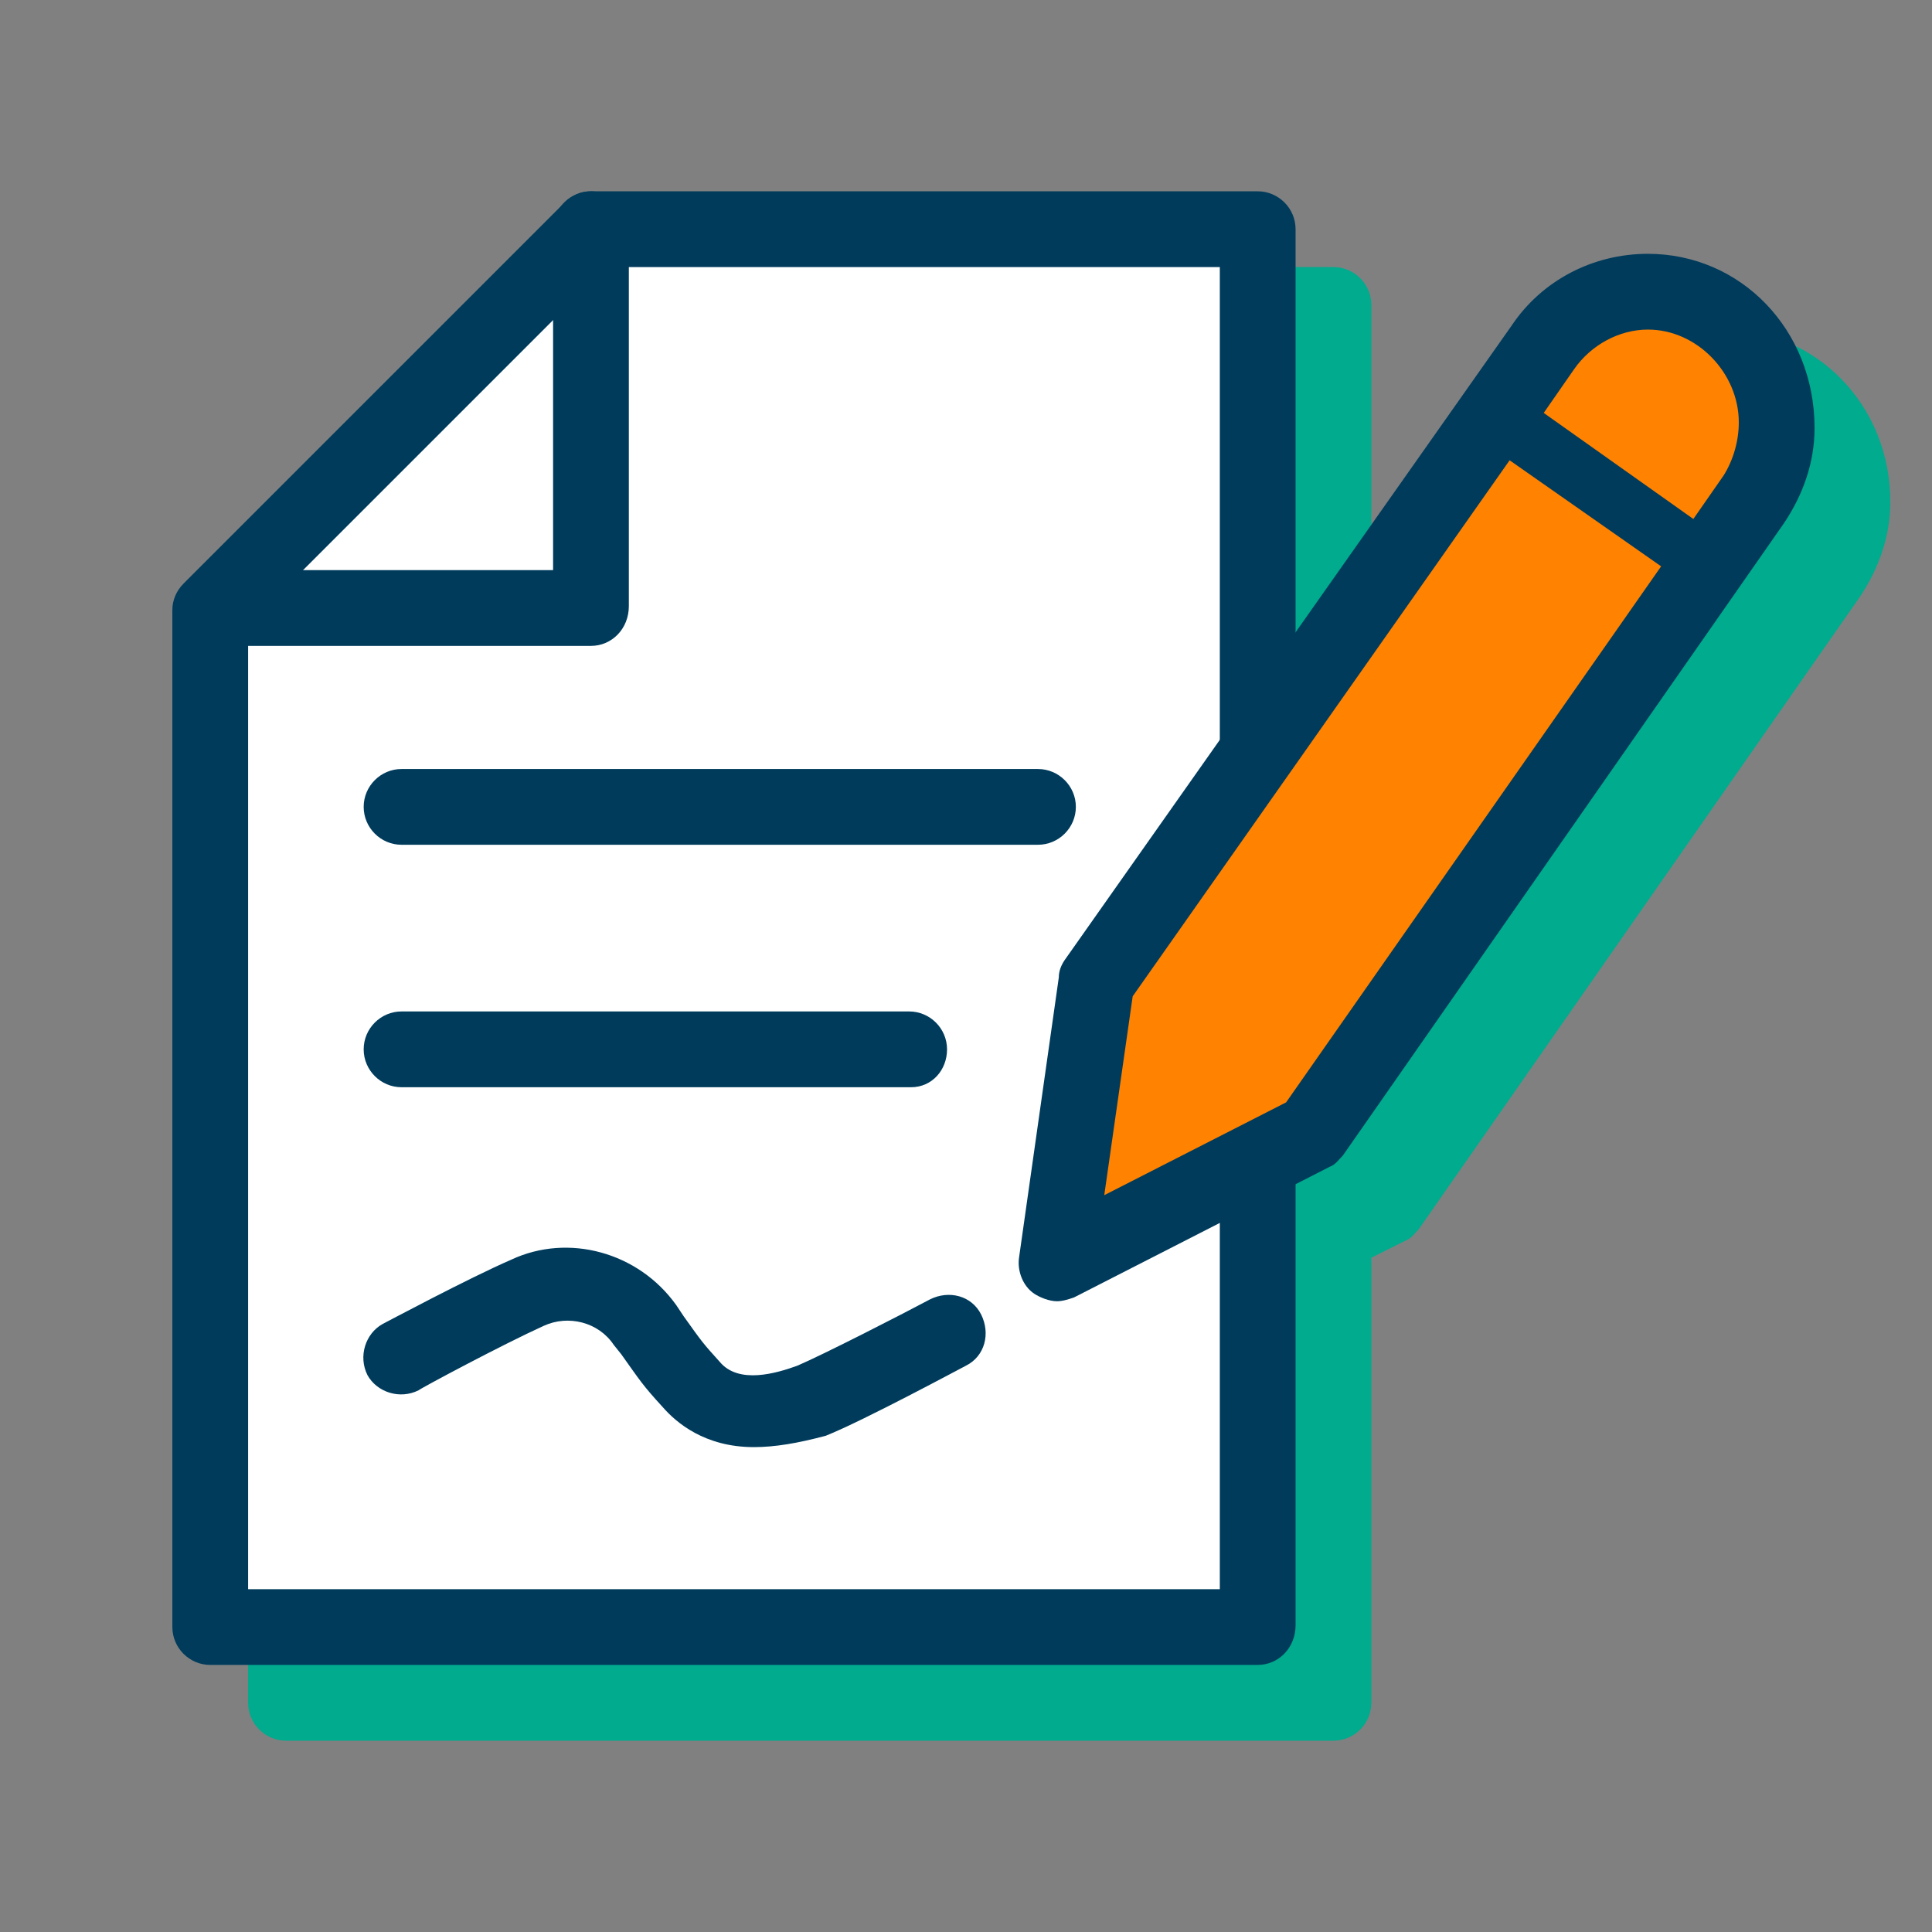
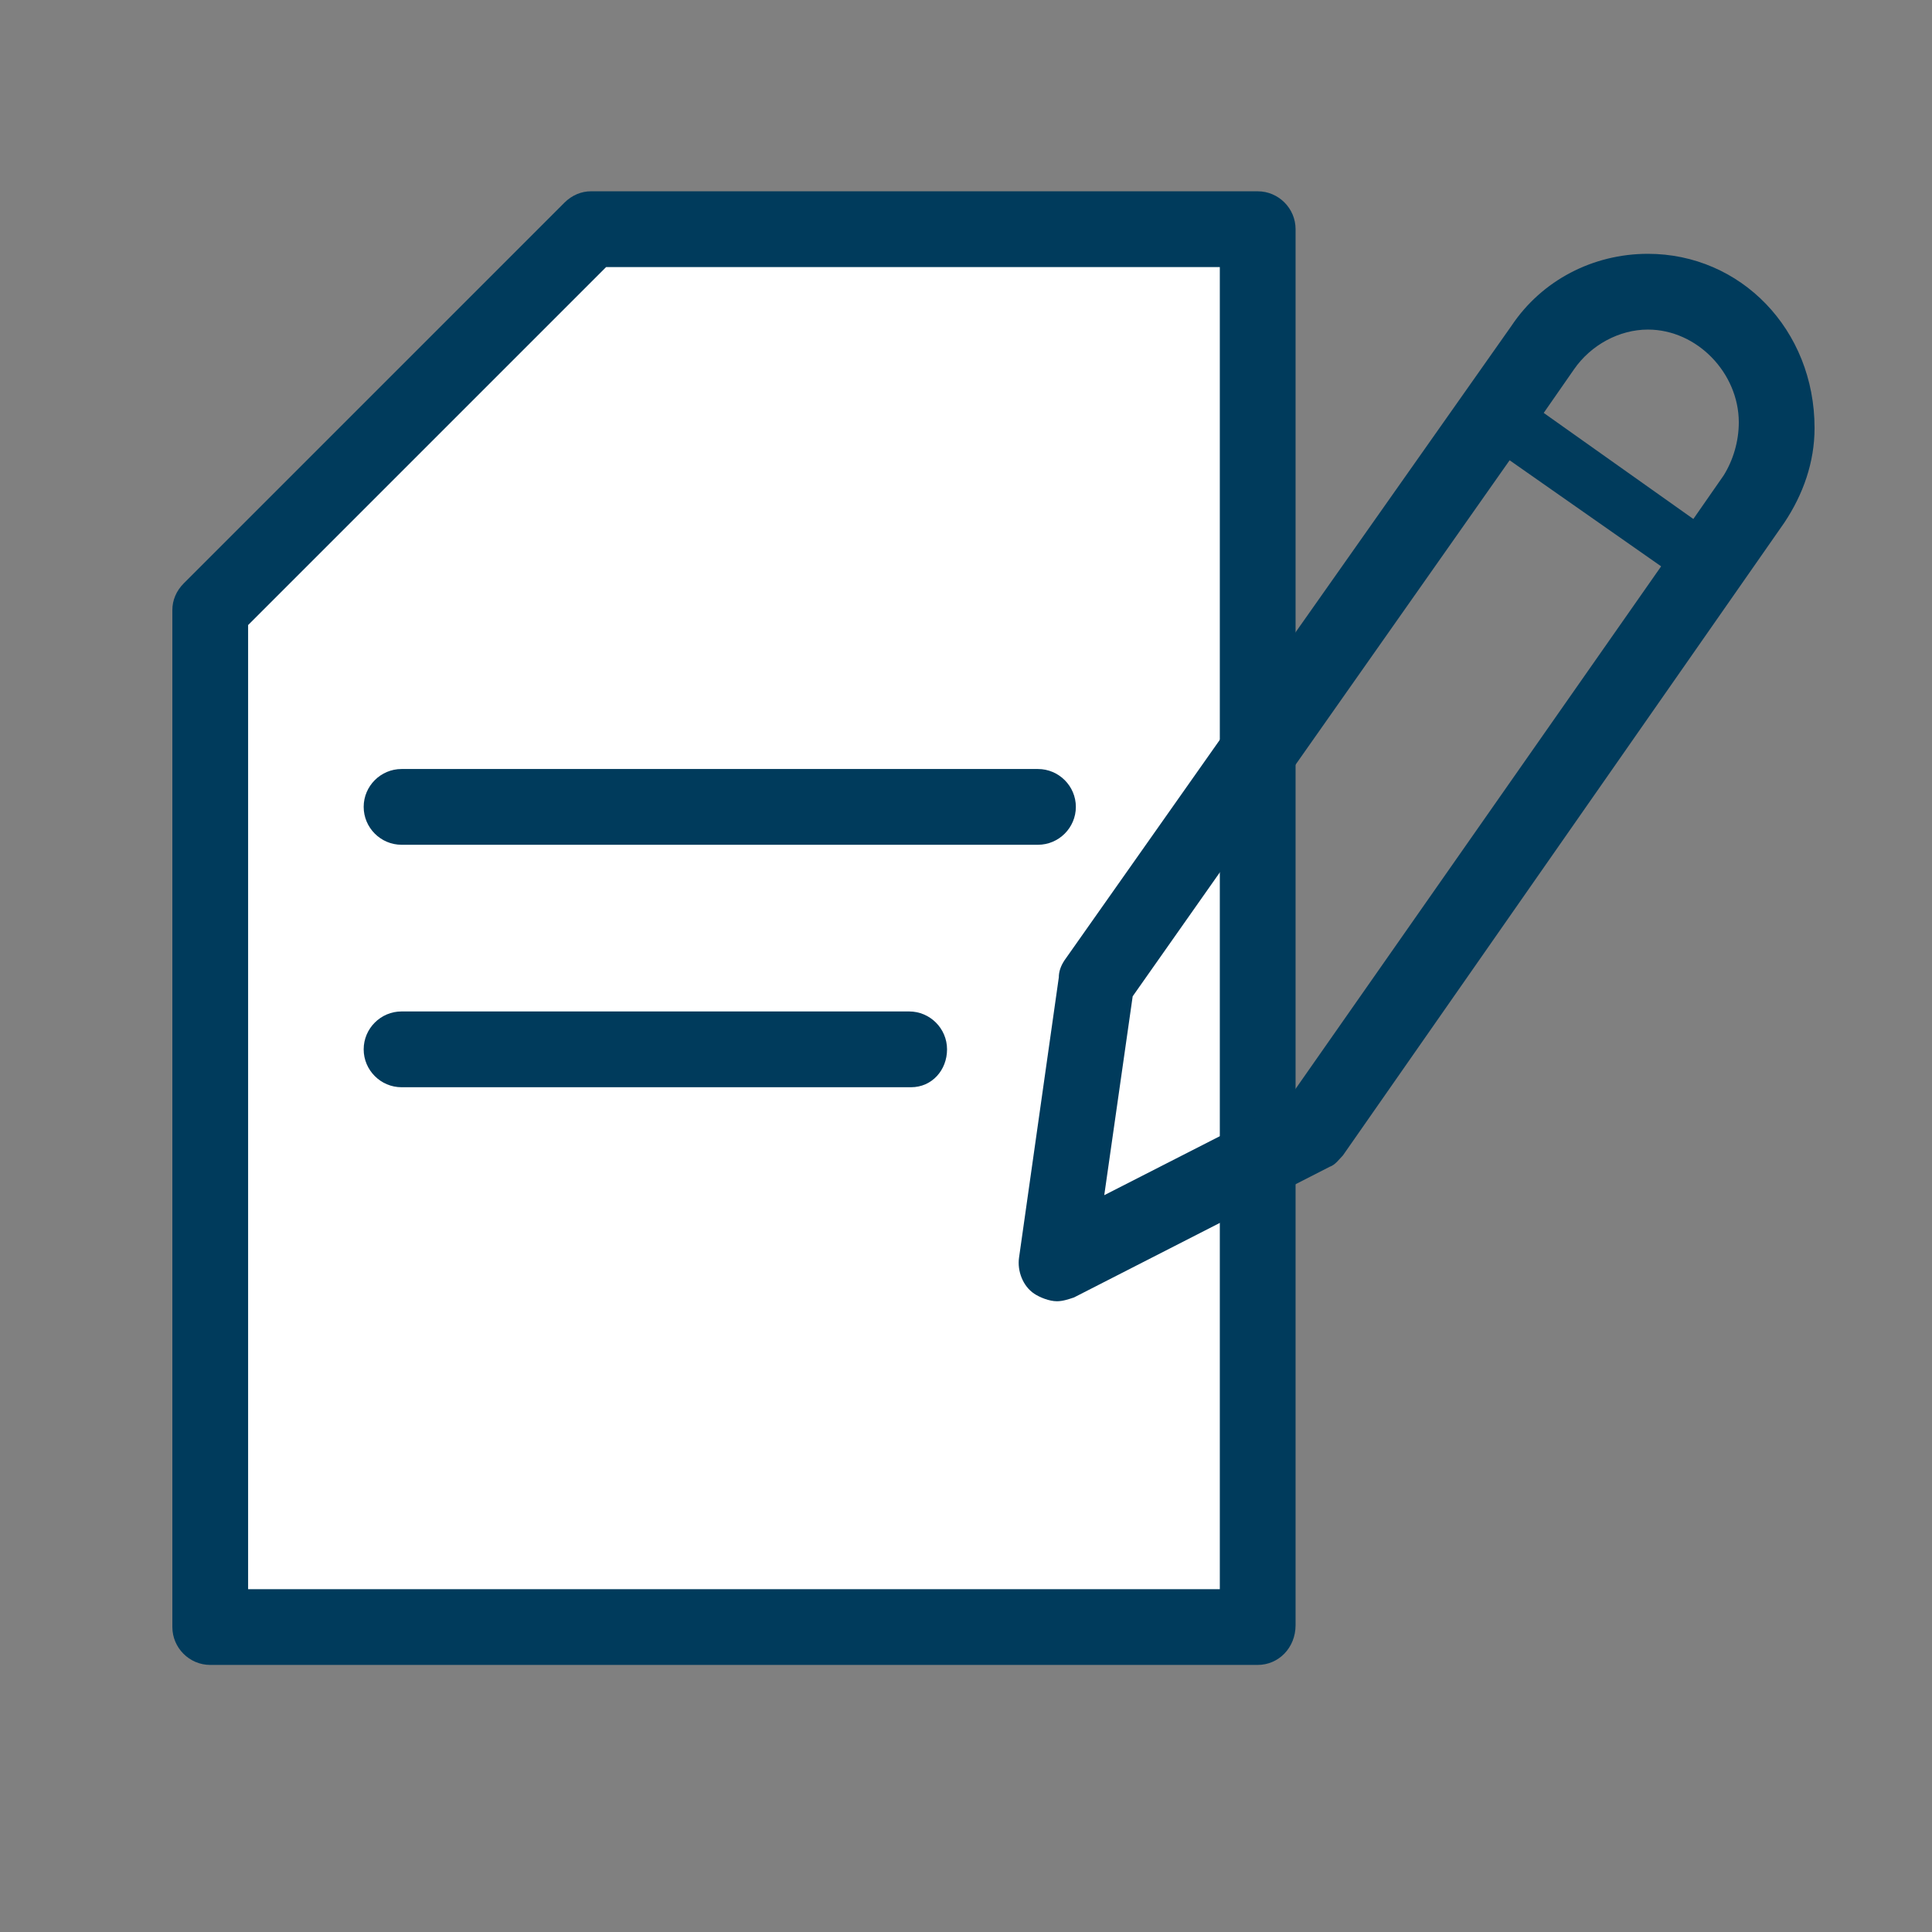
<svg xmlns="http://www.w3.org/2000/svg" width="80" height="80" viewBox="0 0 80 80" fill="none">
  <rect x="0" y="0" width="80" height="80" fill="#808080" stroke="none" />
-   <path d="M71.373 13.647C69.098 13.647 66.98 14.745 65.725 16.627L56.784 29.333V12.627C56.784 11.764 56.078 11.059 55.216 11.059H27.608C27.216 11.059 26.823 11.216 26.51 11.529L10.745 27.294C10.431 27.608 10.274 28 10.274 28.392V70.51C10.274 71.372 10.98 72.078 11.843 72.078H55.216C56.078 72.078 56.784 71.372 56.784 70.51V52.078L58.196 51.372C58.431 51.294 58.588 51.059 58.745 50.902L77.019 24.706C77.804 23.529 78.274 22.196 78.274 20.784C78.274 16.784 75.216 13.647 71.373 13.647Z" fill="#00AB8E" />
-   <path d="M22.824 14.196C19.686 17.333 16.549 20.47 13.49 23.529C16.471 23.529 19.686 23.529 22.824 23.529C22.824 20.313 22.824 17.176 22.824 14.196Z" fill="white" />
  <path d="M24.471 9.49L8.706 25.255V67.373H52.079V9.49H24.471Z" fill="white" />
  <path d="M52.078 68.941H8.706C7.843 68.941 7.137 68.235 7.137 67.372V25.255C7.137 24.863 7.294 24.47 7.608 24.157L23.372 8.392C23.686 8.078 24.078 7.921 24.471 7.921H52.078C52.941 7.921 53.647 8.627 53.647 9.49V67.294C53.647 68.235 52.941 68.941 52.078 68.941ZM10.274 65.804H50.51V11.059H25.098L10.274 25.882V65.804Z" fill="#003B5C" />
-   <path d="M72.627 20.863C73.255 20 73.569 18.902 73.569 17.804C73.569 14.823 71.137 12.392 68.235 12.392C66.431 12.392 64.863 13.333 63.843 14.667L45.412 40.863L43.765 52.471L54.353 47.059L72.627 20.863Z" fill="#FF8200" />
-   <path d="M24.471 26.745H9.333C8.471 26.745 7.765 26.039 7.765 25.176C7.765 24.314 8.471 23.608 9.333 23.608H22.902V9.49C22.902 8.627 23.608 7.921 24.471 7.921C25.333 7.921 26.039 8.627 26.039 9.49V25.098C26.039 26.039 25.333 26.745 24.471 26.745Z" fill="#003B5C" />
  <path d="M37.725 45.02H16.627C15.764 45.02 15.059 44.314 15.059 43.451C15.059 42.588 15.764 41.882 16.627 41.882H37.647C38.51 41.882 39.215 42.588 39.215 43.451C39.215 44.314 38.588 45.02 37.725 45.02Z" fill="#003B5C" />
  <path d="M42.98 34.98H16.627C15.764 34.98 15.059 34.274 15.059 33.411C15.059 32.549 15.764 31.843 16.627 31.843H42.98C43.843 31.843 44.549 32.549 44.549 33.411C44.549 34.274 43.843 34.98 42.98 34.98Z" fill="#003B5C" />
-   <path d="M31.216 59.922C29.177 59.922 28 58.902 27.451 58.275C26.588 57.333 26.51 57.176 25.726 56.078L25.412 55.686C24.784 54.745 23.529 54.431 22.51 54.902C20.784 55.686 17.412 57.49 17.333 57.569C16.549 57.961 15.608 57.647 15.216 56.941C14.824 56.157 15.137 55.216 15.843 54.824C16 54.745 19.373 52.941 21.177 52.157C23.529 51.059 26.431 51.843 28 54.039L28.314 54.51C29.098 55.608 29.098 55.608 29.804 56.392C30.588 57.333 32.157 56.863 33.02 56.549C34.118 56.078 37.333 54.431 38.51 53.804C39.294 53.412 40.235 53.647 40.627 54.431C41.02 55.216 40.784 56.157 40 56.549C39.843 56.627 35.765 58.824 34.196 59.451C33.02 59.765 32.078 59.922 31.216 59.922Z" fill="#003B5C" />
  <path d="M68.235 10.51C65.961 10.51 63.843 11.608 62.588 13.49L44.078 39.765C43.922 40 43.843 40.235 43.843 40.471L42.196 52.078C42.118 52.627 42.353 53.255 42.824 53.569C43.059 53.725 43.451 53.882 43.765 53.882C44 53.882 44.235 53.804 44.471 53.725L55.059 48.314C55.294 48.235 55.451 48 55.608 47.843L73.882 21.647C74.667 20.471 75.137 19.137 75.137 17.726C75.137 13.647 72.078 10.51 68.235 10.51ZM53.255 45.647L45.725 49.49L46.902 41.255L62.51 19.059L68.784 23.451L53.255 45.647ZM71.373 19.686L70.118 21.49L63.922 17.098L65.176 15.294C65.882 14.274 67.059 13.647 68.235 13.647C70.274 13.647 72 15.451 72 17.49C72 18.274 71.765 19.059 71.373 19.686Z" fill="#003B5C" />
</svg>